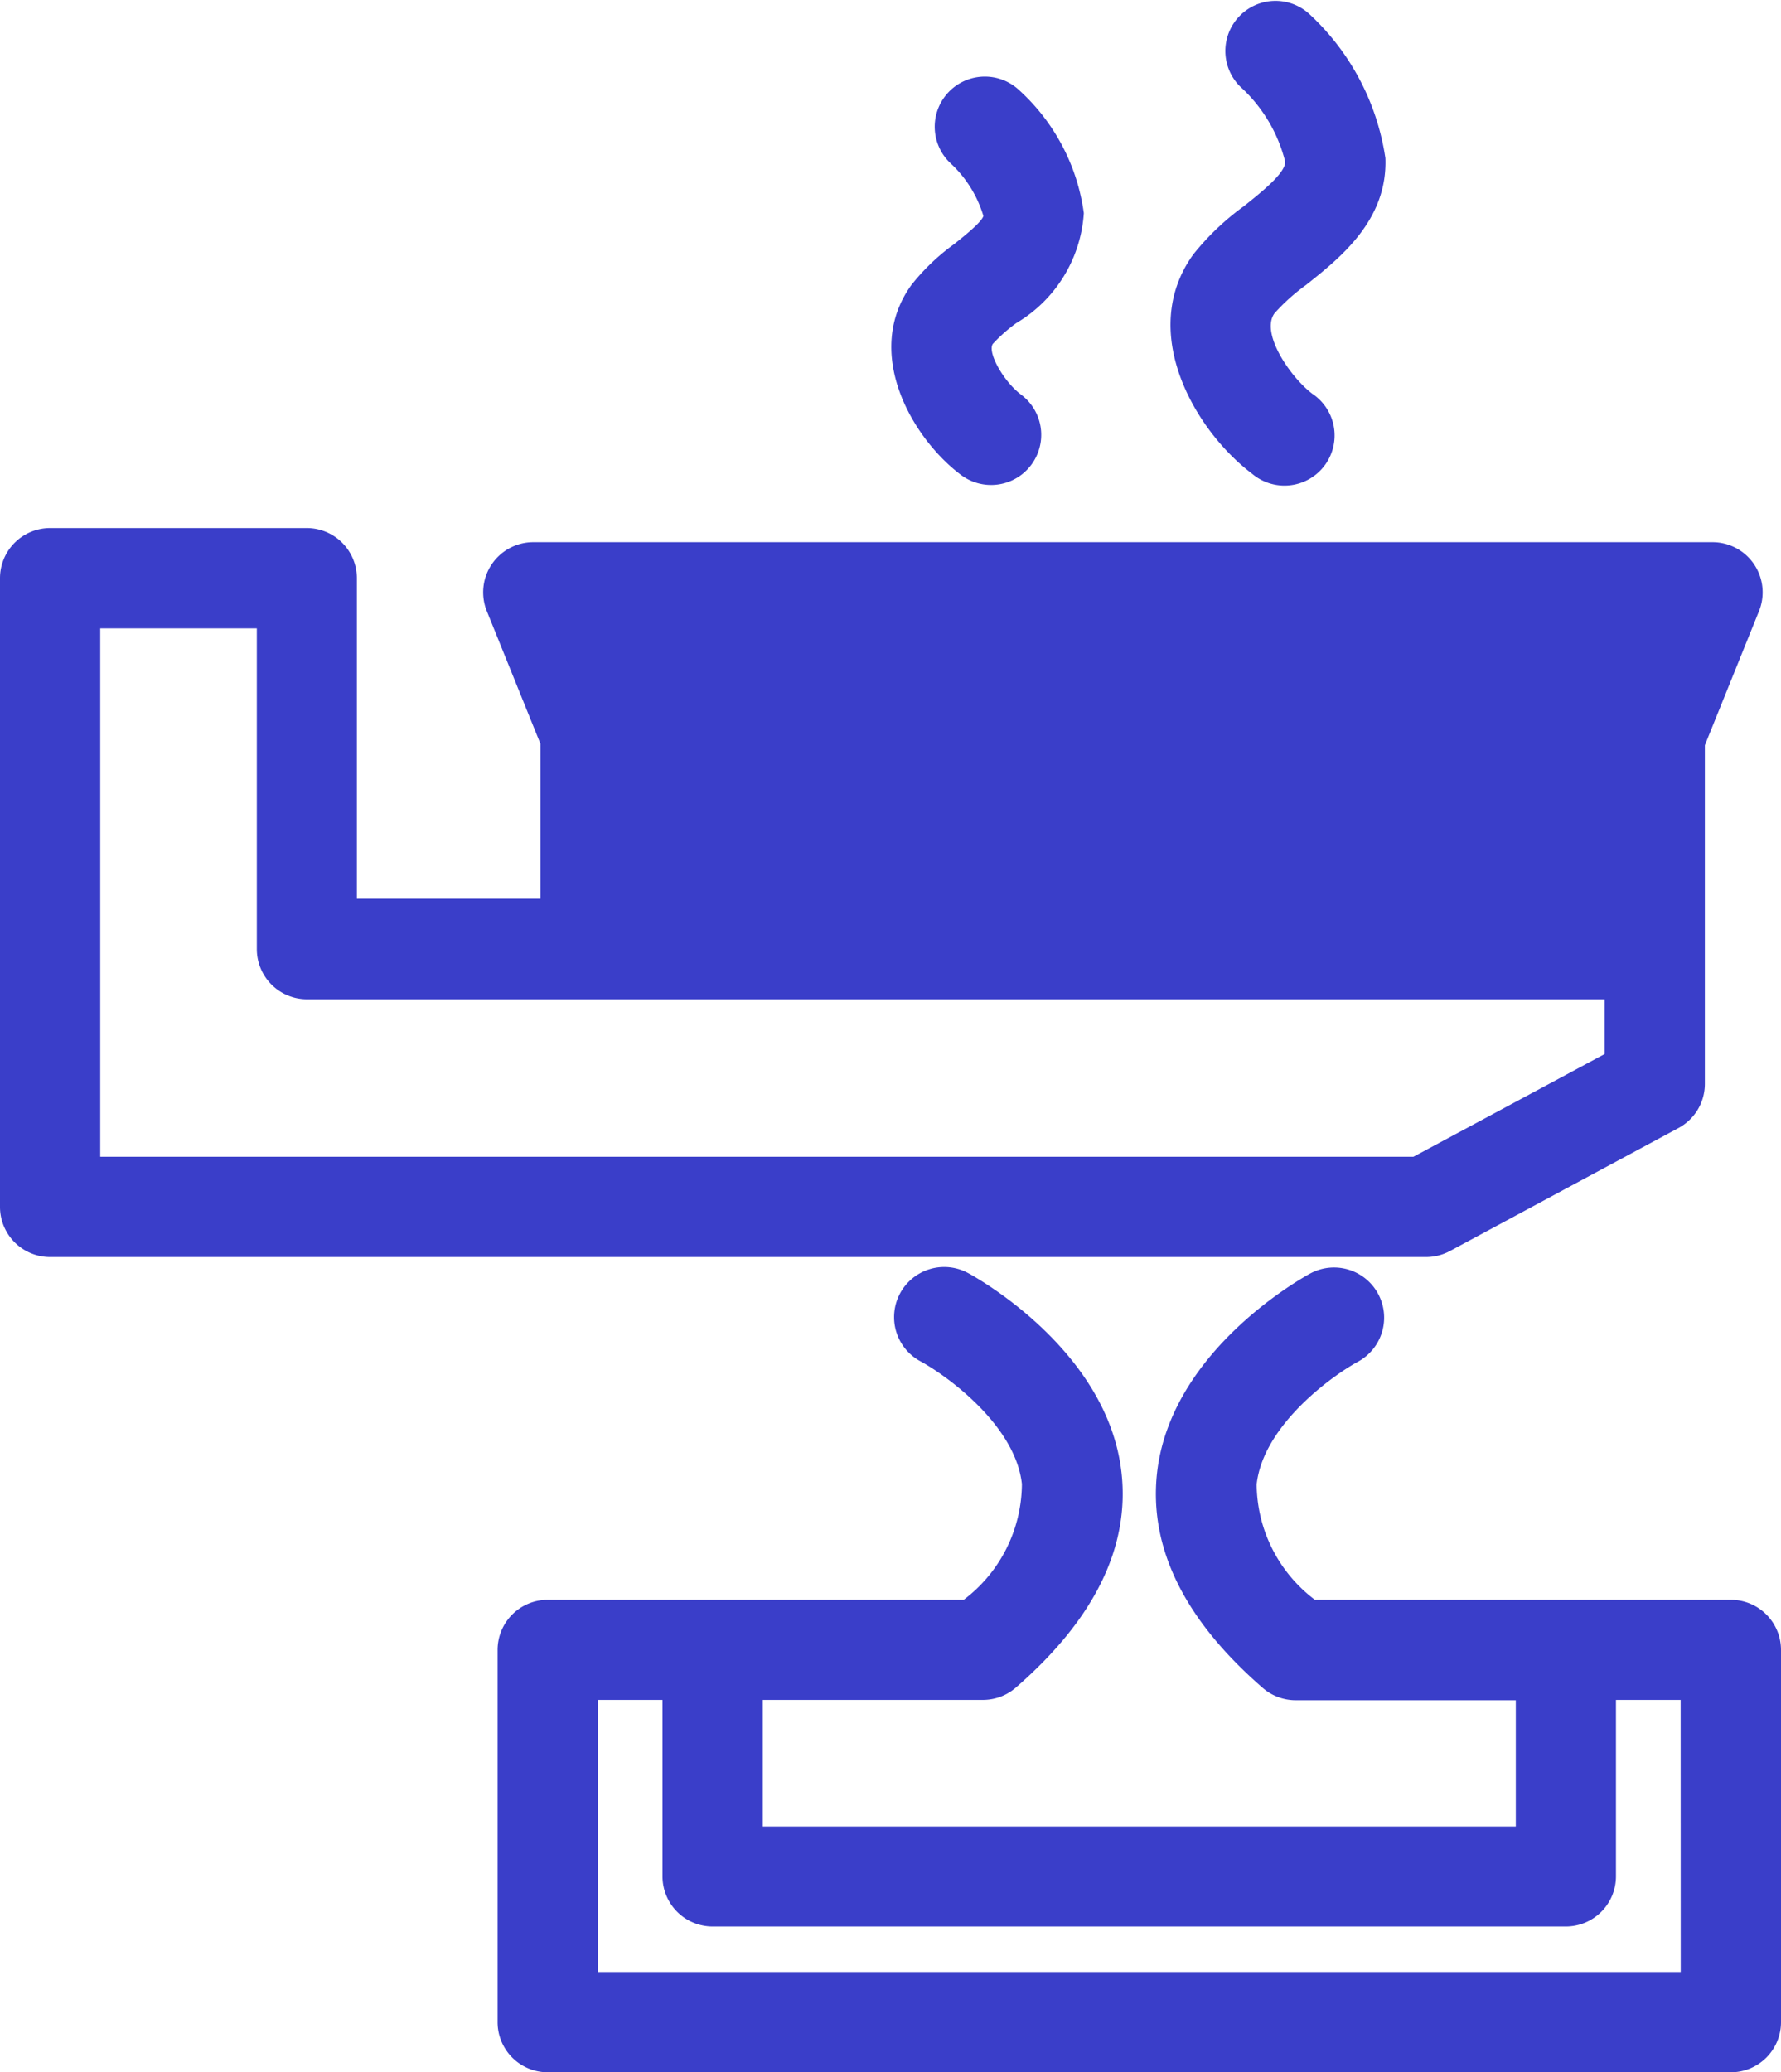
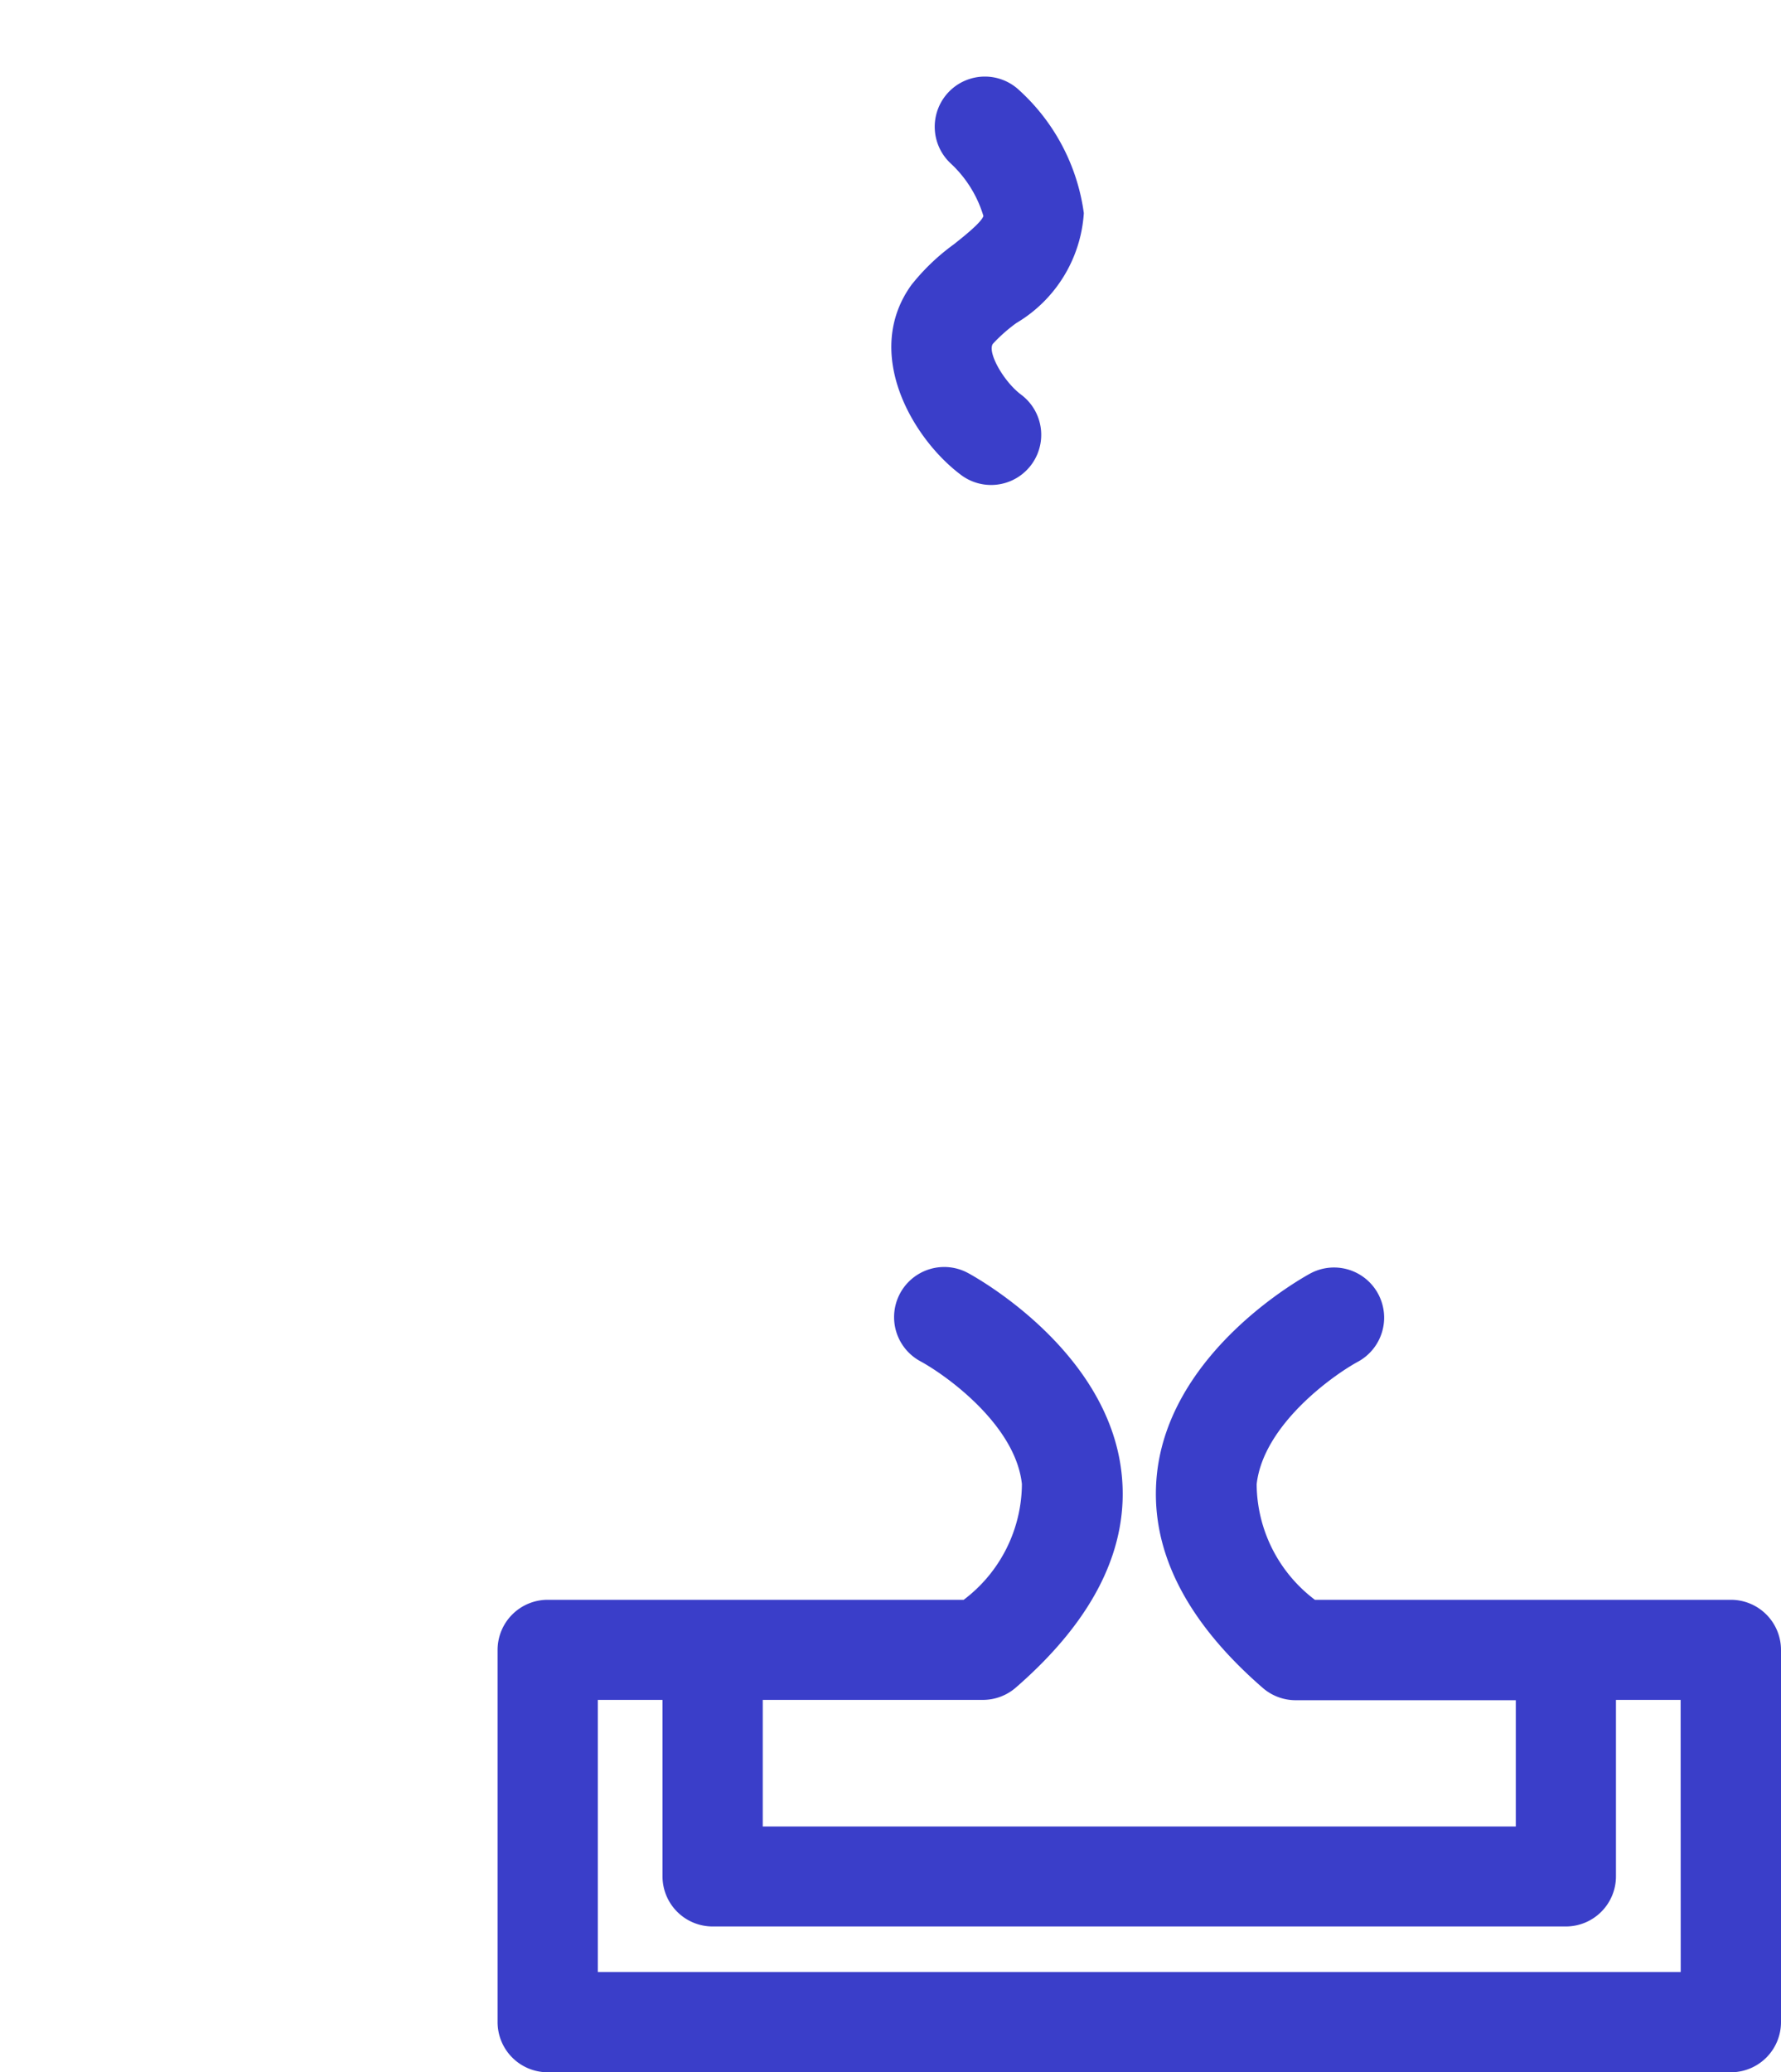
<svg xmlns="http://www.w3.org/2000/svg" viewBox="0 0 42.994 50">
  <g id="レイヤー_2" data-name="レイヤー 2">
    <g id="レイヤー_1-2" data-name="レイヤー 1">
-       <path d="M35,30.186l5.519-2.969a1.21,1.21,0,0,0,.637-1.065V17.981l1.307-3.236a1.21,1.21,0,0,0-1.121-1.663H12.874a1.21,1.21,0,0,0-1.122,1.663l1.294,3.2v3.74H8.615V13.951a1.21,1.21,0,0,0-1.21-1.21H1.21A1.21,1.21,0,0,0,0,13.951V29.12a1.21,1.21,0,0,0,1.21,1.21H34.426A1.224,1.224,0,0,0,35,30.186ZM2.42,27.91V15.161H6.2V22.9a1.21,1.21,0,0,0,1.21,1.21H38.736v1.322L34.121,27.91Z" style="fill:#3a3ec9" />
-       <path d="M41.784,38.6H31.742a3.523,3.523,0,0,1-1.406-2.786c.157-1.424,1.825-2.622,2.45-2.961a1.21,1.21,0,0,0-1.139-2.135c-.138.073-3.377,1.835-3.715,4.817-.2,1.8.654,3.542,2.548,5.188a1.211,1.211,0,0,0,.794.3h5.318v3.047H18.413V41.015h5.319a1.211,1.211,0,0,0,.794-.3c1.894-1.646,2.751-3.392,2.547-5.187-.337-2.983-3.577-4.745-3.715-4.818a1.21,1.21,0,0,0-1.143,2.133c.63.341,2.3,1.539,2.454,2.964A3.521,3.521,0,0,1,23.264,38.6H13.222a1.21,1.21,0,0,0-1.21,1.21V48.79A1.21,1.21,0,0,0,13.222,50H41.784a1.21,1.21,0,0,0,1.21-1.21V39.805A1.21,1.21,0,0,0,41.784,38.6ZM40.573,47.58H14.432V41.015h1.561v4.257a1.21,1.21,0,0,0,1.21,1.21H37.8a1.21,1.21,0,0,0,1.21-1.21V41.015h1.561Z" style="fill:#3a3ec9" />
+       <path d="M41.784,38.6H31.742a3.523,3.523,0,0,1-1.406-2.786c.157-1.424,1.825-2.622,2.45-2.961a1.21,1.21,0,0,0-1.139-2.135c-.138.073-3.377,1.835-3.715,4.817-.2,1.8.654,3.542,2.548,5.188a1.211,1.211,0,0,0,.794.3h5.318v3.047H18.413V41.015h5.319a1.211,1.211,0,0,0,.794-.3c1.894-1.646,2.751-3.392,2.547-5.187-.337-2.983-3.577-4.745-3.715-4.818a1.21,1.21,0,0,0-1.143,2.133c.63.341,2.3,1.539,2.454,2.964A3.521,3.521,0,0,1,23.264,38.6H13.222a1.21,1.21,0,0,0-1.21,1.21V48.79A1.21,1.21,0,0,0,13.222,50H41.784a1.21,1.21,0,0,0,1.21-1.21V39.805A1.21,1.21,0,0,0,41.784,38.6M40.573,47.58H14.432V41.015h1.561v4.257a1.21,1.21,0,0,0,1.21,1.21H37.8a1.21,1.21,0,0,0,1.21-1.21V41.015h1.561Z" style="fill:#3a3ec9" />
      <path d="M23.2,11.46a1.21,1.21,0,0,0,1.451-1.937c-.429-.321-.824-1.032-.682-1.228a3.858,3.858,0,0,1,.565-.5,3.333,3.333,0,0,0,1.63-2.653,4.894,4.894,0,0,0-1.554-2.96A1.21,1.21,0,0,0,22.94,3.934a2.842,2.842,0,0,1,.8,1.278c-.048.155-.483.5-.718.686a5.187,5.187,0,0,0-1.021.978C20.824,8.509,22.018,10.576,23.2,11.46Z" style="fill:#3a3ec9" />
-       <path d="M30.228,11.432A1.21,1.21,0,1,0,31.679,9.5c-.527-.4-1.259-1.462-.912-1.941a4.778,4.778,0,0,1,.759-.682c.833-.661,1.973-1.566,1.918-3.061A5.916,5.916,0,0,0,31.6.331a1.21,1.21,0,0,0-1.666,1.754A3.638,3.638,0,0,1,31.025,3.9c.011.273-.576.738-1,1.077a6.226,6.226,0,0,0-1.217,1.16C27.453,8.008,28.855,10.4,30.228,11.432Z" style="fill:#3a3ec9" />
    </g>
  </g>
</svg>